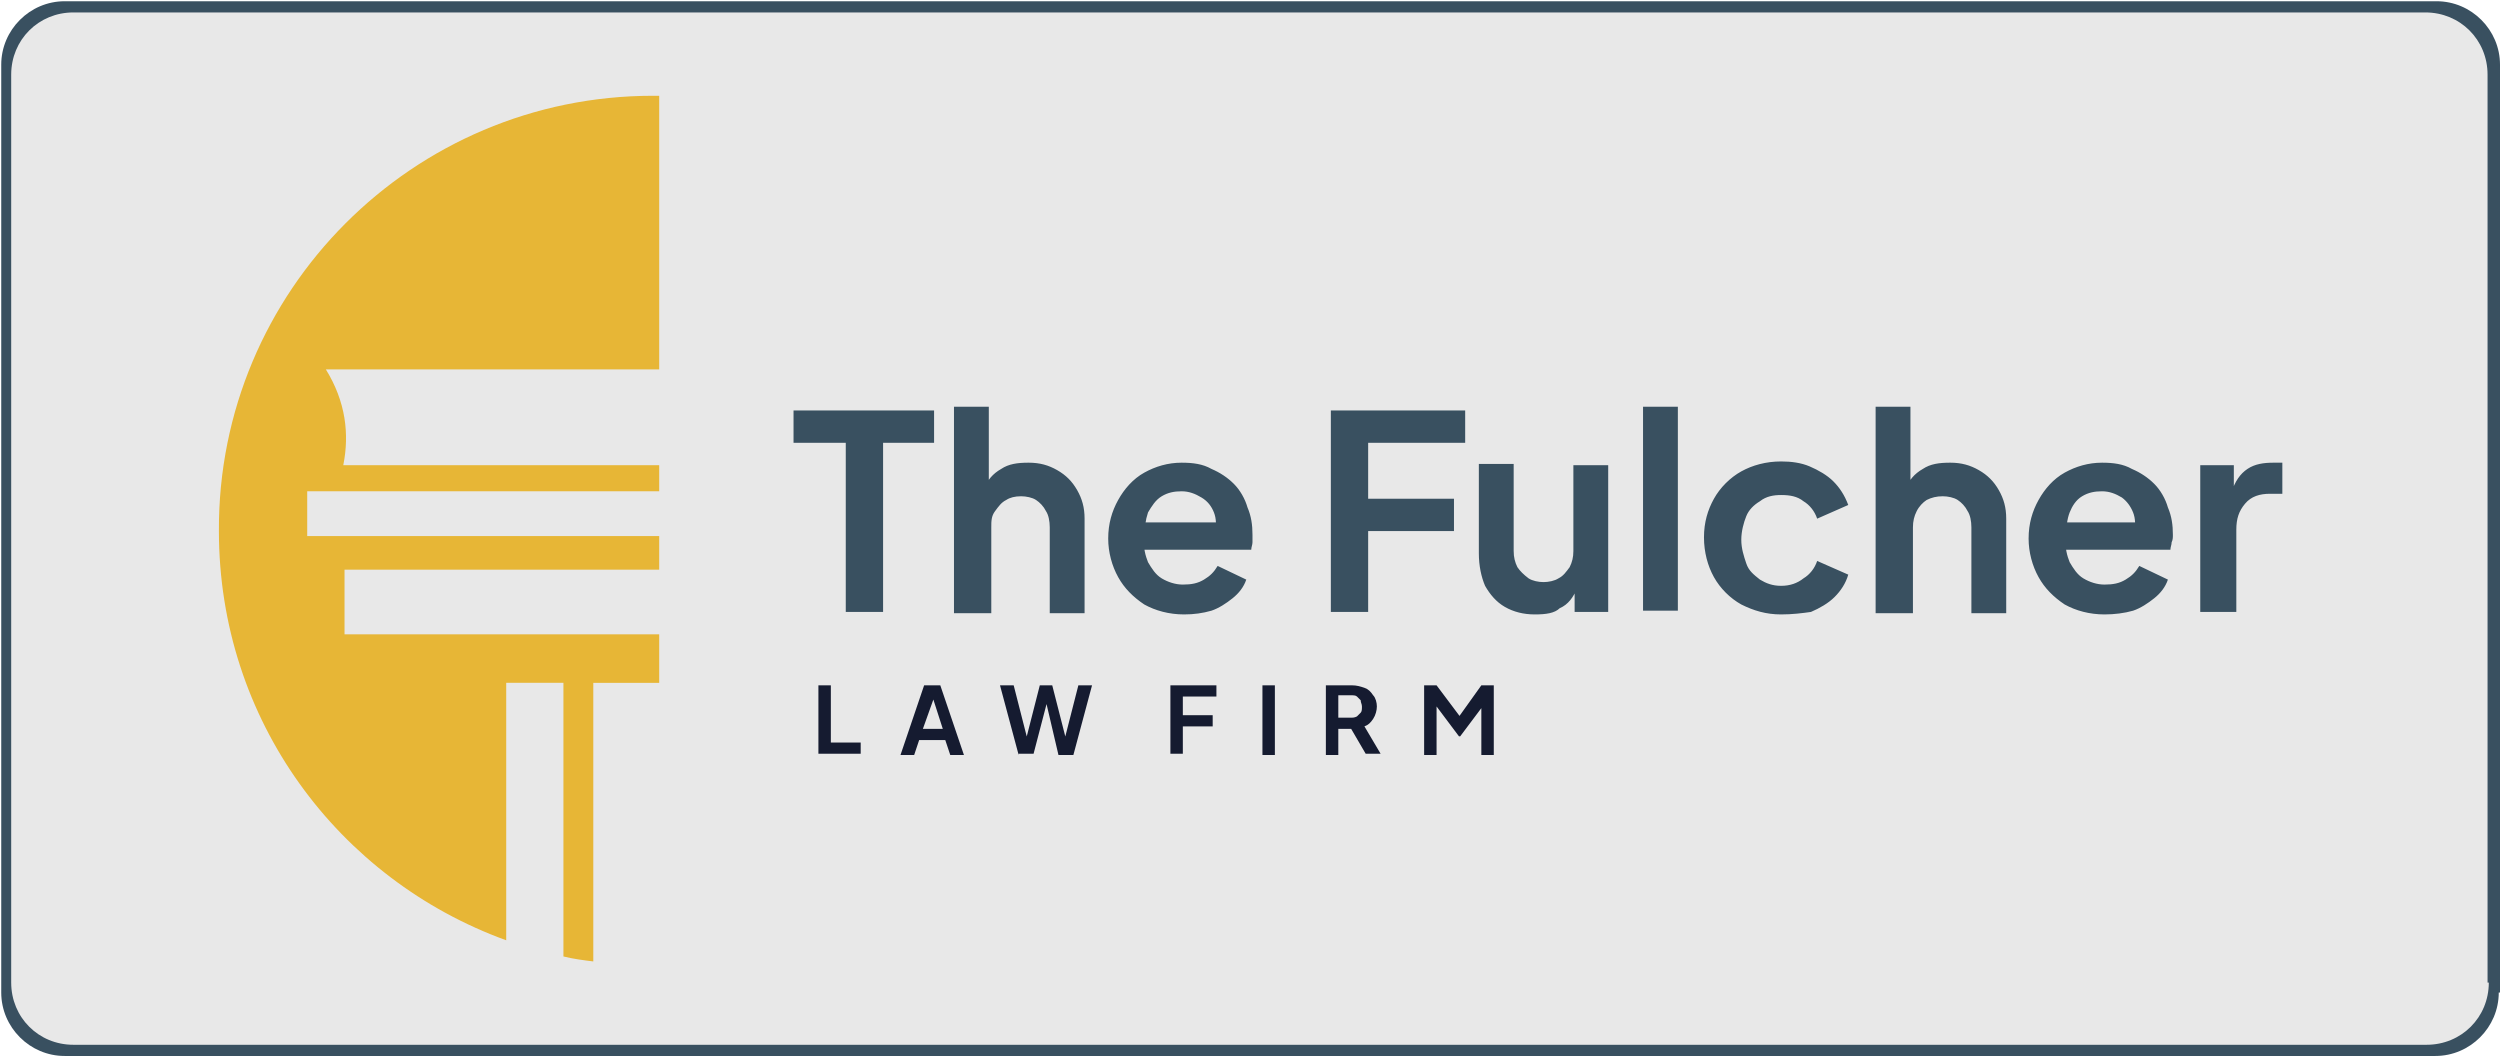
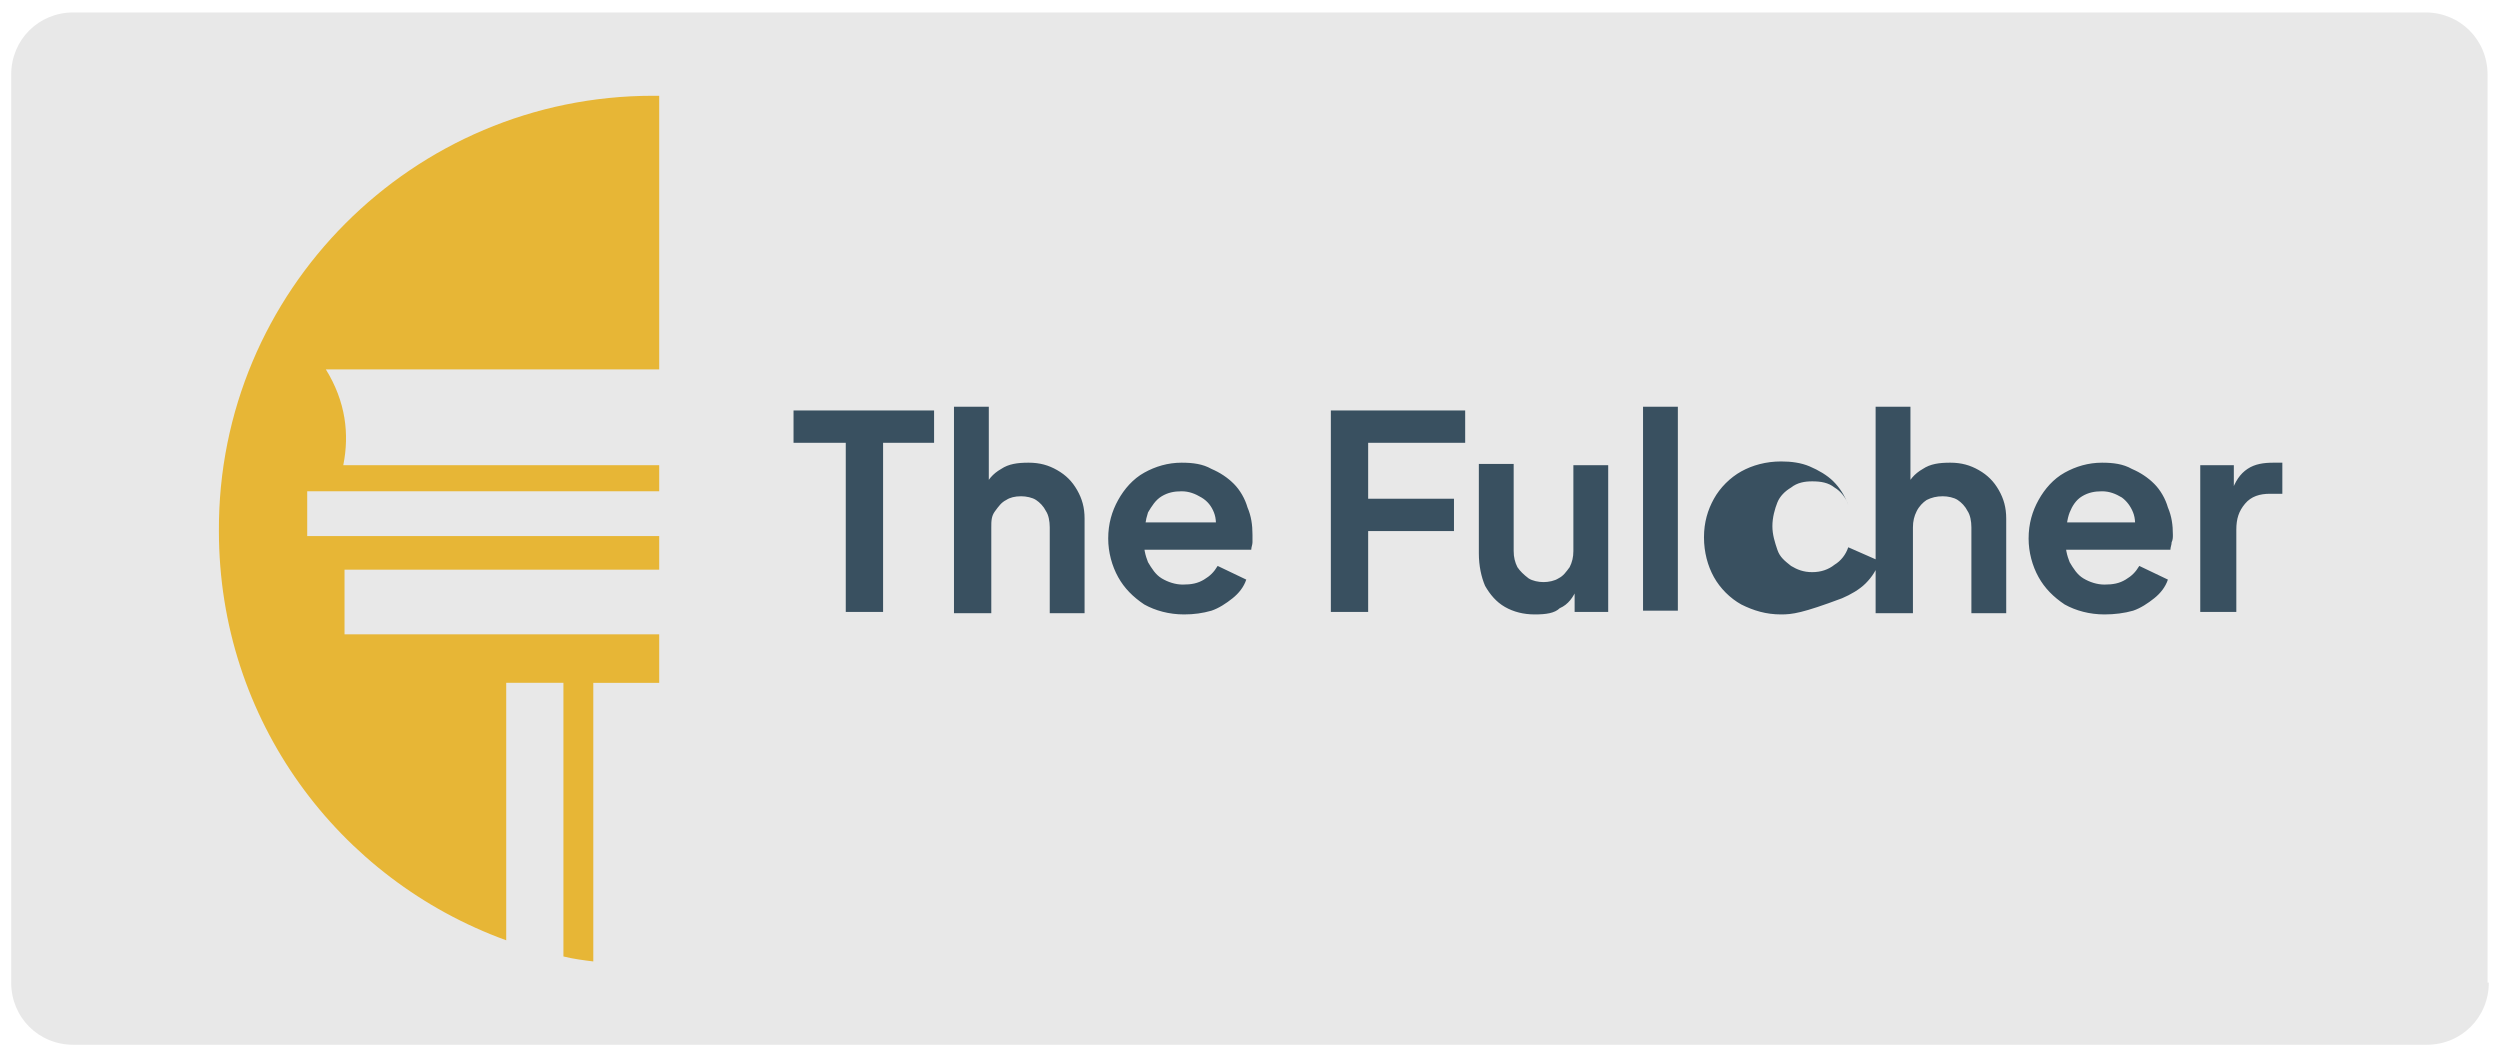
<svg xmlns="http://www.w3.org/2000/svg" version="1.1" id="Layer_1" x="0px" y="0px" viewBox="0 0 201 85" style="enable-background:new 0 0 201 85;" xml:space="preserve">
  <style type="text/css">
	.st0{fill:#395060;}
	.st1{fill:#E8E8E8;}
	.st2{fill-rule:evenodd;clip-rule:evenodd;fill:#E7B636;}
	.st3{fill:#151B30;}
</style>
  <g>
-     <path class="st0" d="M200.9,79.8c0,2.8-2.3,5.1-5.1,5.1H5.2c-2.8,0-5.1-2.3-5.1-5.1V5.2c0-2.8,2.3-5.1,5.1-5.1h190.7   c2.8,0,5.1,2.3,5.1,5.1V79.8z" />
    <path class="st1" d="M200.1,79c0,2.8-2.2,5-5,5H5.9c-2.8,0-5-2.2-5-5V6c0-2.8,2.2-5,5-5h189.1c2.8,0,5,2.2,5,5V79z" />
  </g>
  <g id="Layer_x0020_1">
    <g id="_259036328">
      <path class="st2" d="M52.5,7.7c0.2,0,0.3,0,0.5,0v22H26.2c1.6,2.6,1.9,5.2,1.4,7.7H53v2.1H24.7v3.6H53v2.7H27.7V51H53v3.9h-5.3    v22.4c-0.8-0.1-1.6-0.2-2.4-0.4v-22h-4.6v20.7c-13.5-4.9-23.1-17.7-23.1-32.9C17.5,23.4,33.2,7.7,52.5,7.7z" />
      <g>
-         <path class="st0" d="M68,49.2V35.6h-4.2V33h11.3v2.6H71v13.6H68z M76.7,49.2V32.7h2.8v7l-0.4-0.4c0.3-0.7,0.7-1.2,1.4-1.6     c0.6-0.4,1.3-0.5,2.2-0.5s1.6,0.2,2.3,0.6s1.2,0.9,1.6,1.6c0.4,0.7,0.6,1.4,0.6,2.3v7.6h-2.8v-6.9c0-0.5-0.1-1-0.3-1.3     c-0.2-0.4-0.5-0.7-0.8-0.9c-0.3-0.2-0.8-0.3-1.2-0.3c-0.5,0-0.9,0.1-1.2,0.3c-0.4,0.2-0.6,0.5-0.9,0.9s-0.3,0.8-0.3,1.3v6.9H76.7     z M95.2,49.4c-1.2,0-2.3-0.3-3.2-0.8c-0.9-0.6-1.6-1.3-2.1-2.2c-0.5-0.9-0.8-2-0.8-3.1c0-1.2,0.3-2.2,0.8-3.1     c0.5-0.9,1.2-1.7,2.1-2.2c0.9-0.5,1.9-0.8,3-0.8c0.9,0,1.7,0.1,2.4,0.5c0.7,0.3,1.3,0.7,1.8,1.2c0.5,0.5,0.9,1.2,1.1,1.9     c0.3,0.7,0.4,1.4,0.4,2.2c0,0.2,0,0.4,0,0.6c0,0.2-0.1,0.4-0.1,0.6h-9.1v-2.2h7.5l-1.3,1c0.1-0.7,0.1-1.3-0.1-1.8     c-0.2-0.5-0.5-0.9-1-1.2s-1-0.5-1.6-0.5s-1.1,0.1-1.6,0.4c-0.5,0.3-0.8,0.8-1.1,1.3c-0.2,0.6-0.3,1.3-0.3,2.1     c-0.1,0.7,0.1,1.4,0.3,1.9c0.3,0.5,0.6,1,1.1,1.3c0.5,0.3,1.1,0.5,1.7,0.5c0.7,0,1.2-0.1,1.7-0.4c0.5-0.3,0.8-0.6,1.1-1.1     l2.3,1.1c-0.2,0.6-0.6,1.1-1.1,1.5c-0.5,0.4-1.1,0.8-1.7,1C96.7,49.3,96,49.4,95.2,49.4z M107,49.2V33h10.8v2.6h-7.8v4.5h6.9v2.6     h-6.9v6.5H107z M123.4,49.4c-0.9,0-1.7-0.2-2.4-0.6c-0.7-0.4-1.2-1-1.6-1.7c-0.3-0.7-0.5-1.6-0.5-2.6v-7.2h2.8v7     c0,0.5,0.1,0.9,0.3,1.3c0.2,0.3,0.5,0.6,0.9,0.9c0.3,0.2,0.8,0.3,1.2,0.3s0.9-0.1,1.2-0.3c0.4-0.2,0.6-0.5,0.9-0.9     c0.2-0.4,0.3-0.8,0.3-1.3v-6.9h2.8v11.8h-2.7v-2.3l0.2,0.4c-0.3,0.7-0.7,1.3-1.4,1.6C125,49.3,124.3,49.4,123.4,49.4z      M132.1,49.2V32.7h2.8v16.4H132.1z M143.2,49.4c-1.2,0-2.2-0.3-3.2-0.8c-0.9-0.5-1.7-1.3-2.2-2.2c-0.5-0.9-0.8-2-0.8-3.2     c0-1.2,0.3-2.2,0.8-3.1c0.5-0.9,1.3-1.7,2.2-2.2c0.9-0.5,2-0.8,3.2-0.8c0.8,0,1.6,0.1,2.3,0.4c0.7,0.3,1.4,0.7,1.9,1.2     c0.5,0.5,0.9,1.1,1.2,1.9l-2.5,1.1c-0.2-0.6-0.6-1.1-1.1-1.4c-0.5-0.4-1.1-0.5-1.8-0.5c-0.6,0-1.2,0.1-1.7,0.5     c-0.5,0.3-0.9,0.7-1.1,1.2s-0.4,1.2-0.4,1.9s0.2,1.3,0.4,1.9s0.6,0.9,1.1,1.3c0.5,0.3,1,0.5,1.7,0.5c0.7,0,1.3-0.2,1.8-0.6     c0.5-0.3,0.9-0.8,1.1-1.4l2.5,1.1c-0.2,0.7-0.6,1.3-1.1,1.8c-0.5,0.5-1.2,0.9-1.9,1.2C144.9,49.3,144.1,49.4,143.2,49.4z      M150.8,49.2V32.7h2.8v7l-0.4-0.4c0.3-0.7,0.7-1.2,1.4-1.6c0.6-0.4,1.3-0.5,2.2-0.5s1.6,0.2,2.3,0.6c0.7,0.4,1.2,0.9,1.6,1.6     c0.4,0.7,0.6,1.4,0.6,2.3v7.6h-2.8v-6.9c0-0.5-0.1-1-0.3-1.3c-0.2-0.4-0.5-0.7-0.8-0.9c-0.3-0.2-0.8-0.3-1.2-0.3     c-0.5,0-0.9,0.1-1.3,0.3c-0.3,0.2-0.6,0.5-0.8,0.9c-0.2,0.4-0.3,0.8-0.3,1.3v6.9H150.8z M169.2,49.4c-1.2,0-2.3-0.3-3.2-0.8     c-0.9-0.6-1.6-1.3-2.1-2.2c-0.5-0.9-0.8-2-0.8-3.1c0-1.2,0.3-2.2,0.8-3.1c0.5-0.9,1.2-1.7,2.1-2.2c0.9-0.5,1.9-0.8,3-0.8     c0.9,0,1.7,0.1,2.4,0.5c0.7,0.3,1.3,0.7,1.8,1.2s0.9,1.2,1.1,1.9c0.3,0.7,0.4,1.4,0.4,2.2c0,0.2,0,0.4-0.1,0.6     c0,0.2-0.1,0.4-0.1,0.6h-9.1v-2.2h7.5l-1.3,1c0.1-0.7,0.1-1.3-0.1-1.8c-0.2-0.5-0.5-0.9-0.9-1.2c-0.5-0.3-1-0.5-1.6-0.5     c-0.6,0-1.1,0.1-1.6,0.4c-0.5,0.3-0.8,0.8-1,1.3s-0.3,1.3-0.3,2.1c-0.1,0.7,0.1,1.4,0.3,1.9c0.3,0.5,0.6,1,1.1,1.3     c0.5,0.3,1.1,0.5,1.7,0.5c0.7,0,1.2-0.1,1.7-0.4c0.5-0.3,0.8-0.6,1.1-1.1l2.3,1.1c-0.2,0.6-0.6,1.1-1.1,1.5     c-0.5,0.4-1.1,0.8-1.7,1C170.8,49.3,170,49.4,169.2,49.4z M176.9,49.2V37.4h2.7V40l-0.2-0.4c0.3-0.9,0.7-1.5,1.3-1.9     s1.3-0.5,2.1-0.5h0.7v2.5h-1c-0.8,0-1.5,0.2-2,0.8s-0.7,1.2-0.7,2.1v6.6H176.9z" />
-         <path class="st3" d="M65.8,60.7v-5.6h1v4.6h2.4v0.9H65.8z M72.4,60.7l1.9-5.6h1.3l1.9,5.6h-1.1l-0.4-1.2h-2.1l-0.4,1.2H72.4z      M74.2,58.6h1.6l-0.9-2.8h0.3L74.2,58.6z M81.9,60.7l-1.5-5.6h1.1l1.2,4.7h-0.3l1.2-4.7h1l1.2,4.7h-0.3l1.2-4.7h1.1l-1.5,5.6     h-1.2L84,56h0.3l-1.2,4.6H81.9z M94.1,60.7v-5.6h3.7V56h-2.7v1.5h2.4v0.9h-2.4v2.2H94.1z M101.5,60.7v-5.6h1v5.6H101.5z      M106.6,60.7v-5.6h2.1c0.4,0,0.7,0.1,1,0.2c0.3,0.1,0.5,0.3,0.7,0.6c0.2,0.2,0.3,0.6,0.3,0.9s-0.1,0.7-0.3,1     c-0.2,0.3-0.4,0.5-0.7,0.6l1.3,2.2h-1.2l-1.4-2.4l0.6,0.4h-1.4v2.1H106.6z M107.6,57.7h1c0.2,0,0.3,0,0.5-0.1     c0.1-0.1,0.2-0.2,0.3-0.3c0.1-0.1,0.1-0.3,0.1-0.5s-0.1-0.3-0.1-0.5c-0.1-0.1-0.2-0.2-0.3-0.3c-0.1-0.1-0.3-0.1-0.5-0.1h-1V57.7z      M114.5,60.7v-5.6h1l2.1,2.8h-0.5l2-2.8h1v5.6h-1v-4.4l0.4,0.1l-2.1,2.8h-0.1l-2.1-2.8l0.3-0.1v4.4H114.5z" />
+         <path class="st0" d="M68,49.2V35.6h-4.2V33h11.3v2.6H71v13.6H68z M76.7,49.2V32.7h2.8v7l-0.4-0.4c0.3-0.7,0.7-1.2,1.4-1.6     c0.6-0.4,1.3-0.5,2.2-0.5s1.6,0.2,2.3,0.6s1.2,0.9,1.6,1.6c0.4,0.7,0.6,1.4,0.6,2.3v7.6h-2.8v-6.9c0-0.5-0.1-1-0.3-1.3     c-0.2-0.4-0.5-0.7-0.8-0.9c-0.3-0.2-0.8-0.3-1.2-0.3c-0.5,0-0.9,0.1-1.2,0.3c-0.4,0.2-0.6,0.5-0.9,0.9s-0.3,0.8-0.3,1.3v6.9H76.7     z M95.2,49.4c-1.2,0-2.3-0.3-3.2-0.8c-0.9-0.6-1.6-1.3-2.1-2.2c-0.5-0.9-0.8-2-0.8-3.1c0-1.2,0.3-2.2,0.8-3.1     c0.5-0.9,1.2-1.7,2.1-2.2c0.9-0.5,1.9-0.8,3-0.8c0.9,0,1.7,0.1,2.4,0.5c0.7,0.3,1.3,0.7,1.8,1.2c0.5,0.5,0.9,1.2,1.1,1.9     c0.3,0.7,0.4,1.4,0.4,2.2c0,0.2,0,0.4,0,0.6c0,0.2-0.1,0.4-0.1,0.6h-9.1v-2.2h7.5l-1.3,1c0.1-0.7,0.1-1.3-0.1-1.8     c-0.2-0.5-0.5-0.9-1-1.2s-1-0.5-1.6-0.5s-1.1,0.1-1.6,0.4c-0.5,0.3-0.8,0.8-1.1,1.3c-0.2,0.6-0.3,1.3-0.3,2.1     c-0.1,0.7,0.1,1.4,0.3,1.9c0.3,0.5,0.6,1,1.1,1.3c0.5,0.3,1.1,0.5,1.7,0.5c0.7,0,1.2-0.1,1.7-0.4c0.5-0.3,0.8-0.6,1.1-1.1     l2.3,1.1c-0.2,0.6-0.6,1.1-1.1,1.5c-0.5,0.4-1.1,0.8-1.7,1C96.7,49.3,96,49.4,95.2,49.4z M107,49.2V33h10.8v2.6h-7.8v4.5h6.9v2.6     h-6.9v6.5H107z M123.4,49.4c-0.9,0-1.7-0.2-2.4-0.6c-0.7-0.4-1.2-1-1.6-1.7c-0.3-0.7-0.5-1.6-0.5-2.6v-7.2h2.8v7     c0,0.5,0.1,0.9,0.3,1.3c0.2,0.3,0.5,0.6,0.9,0.9c0.3,0.2,0.8,0.3,1.2,0.3s0.9-0.1,1.2-0.3c0.4-0.2,0.6-0.5,0.9-0.9     c0.2-0.4,0.3-0.8,0.3-1.3v-6.9h2.8v11.8h-2.7v-2.3l0.2,0.4c-0.3,0.7-0.7,1.3-1.4,1.6C125,49.3,124.3,49.4,123.4,49.4z      M132.1,49.2V32.7h2.8v16.4H132.1z M143.2,49.4c-1.2,0-2.2-0.3-3.2-0.8c-0.9-0.5-1.7-1.3-2.2-2.2c-0.5-0.9-0.8-2-0.8-3.2     c0-1.2,0.3-2.2,0.8-3.1c0.5-0.9,1.3-1.7,2.2-2.2c0.9-0.5,2-0.8,3.2-0.8c0.8,0,1.6,0.1,2.3,0.4c0.7,0.3,1.4,0.7,1.9,1.2     c0.5,0.5,0.9,1.1,1.2,1.9c-0.2-0.6-0.6-1.1-1.1-1.4c-0.5-0.4-1.1-0.5-1.8-0.5c-0.6,0-1.2,0.1-1.7,0.5     c-0.5,0.3-0.9,0.7-1.1,1.2s-0.4,1.2-0.4,1.9s0.2,1.3,0.4,1.9s0.6,0.9,1.1,1.3c0.5,0.3,1,0.5,1.7,0.5c0.7,0,1.3-0.2,1.8-0.6     c0.5-0.3,0.9-0.8,1.1-1.4l2.5,1.1c-0.2,0.7-0.6,1.3-1.1,1.8c-0.5,0.5-1.2,0.9-1.9,1.2C144.9,49.3,144.1,49.4,143.2,49.4z      M150.8,49.2V32.7h2.8v7l-0.4-0.4c0.3-0.7,0.7-1.2,1.4-1.6c0.6-0.4,1.3-0.5,2.2-0.5s1.6,0.2,2.3,0.6c0.7,0.4,1.2,0.9,1.6,1.6     c0.4,0.7,0.6,1.4,0.6,2.3v7.6h-2.8v-6.9c0-0.5-0.1-1-0.3-1.3c-0.2-0.4-0.5-0.7-0.8-0.9c-0.3-0.2-0.8-0.3-1.2-0.3     c-0.5,0-0.9,0.1-1.3,0.3c-0.3,0.2-0.6,0.5-0.8,0.9c-0.2,0.4-0.3,0.8-0.3,1.3v6.9H150.8z M169.2,49.4c-1.2,0-2.3-0.3-3.2-0.8     c-0.9-0.6-1.6-1.3-2.1-2.2c-0.5-0.9-0.8-2-0.8-3.1c0-1.2,0.3-2.2,0.8-3.1c0.5-0.9,1.2-1.7,2.1-2.2c0.9-0.5,1.9-0.8,3-0.8     c0.9,0,1.7,0.1,2.4,0.5c0.7,0.3,1.3,0.7,1.8,1.2s0.9,1.2,1.1,1.9c0.3,0.7,0.4,1.4,0.4,2.2c0,0.2,0,0.4-0.1,0.6     c0,0.2-0.1,0.4-0.1,0.6h-9.1v-2.2h7.5l-1.3,1c0.1-0.7,0.1-1.3-0.1-1.8c-0.2-0.5-0.5-0.9-0.9-1.2c-0.5-0.3-1-0.5-1.6-0.5     c-0.6,0-1.1,0.1-1.6,0.4c-0.5,0.3-0.8,0.8-1,1.3s-0.3,1.3-0.3,2.1c-0.1,0.7,0.1,1.4,0.3,1.9c0.3,0.5,0.6,1,1.1,1.3     c0.5,0.3,1.1,0.5,1.7,0.5c0.7,0,1.2-0.1,1.7-0.4c0.5-0.3,0.8-0.6,1.1-1.1l2.3,1.1c-0.2,0.6-0.6,1.1-1.1,1.5     c-0.5,0.4-1.1,0.8-1.7,1C170.8,49.3,170,49.4,169.2,49.4z M176.9,49.2V37.4h2.7V40l-0.2-0.4c0.3-0.9,0.7-1.5,1.3-1.9     s1.3-0.5,2.1-0.5h0.7v2.5h-1c-0.8,0-1.5,0.2-2,0.8s-0.7,1.2-0.7,2.1v6.6H176.9z" />
      </g>
    </g>
  </g>
</svg>